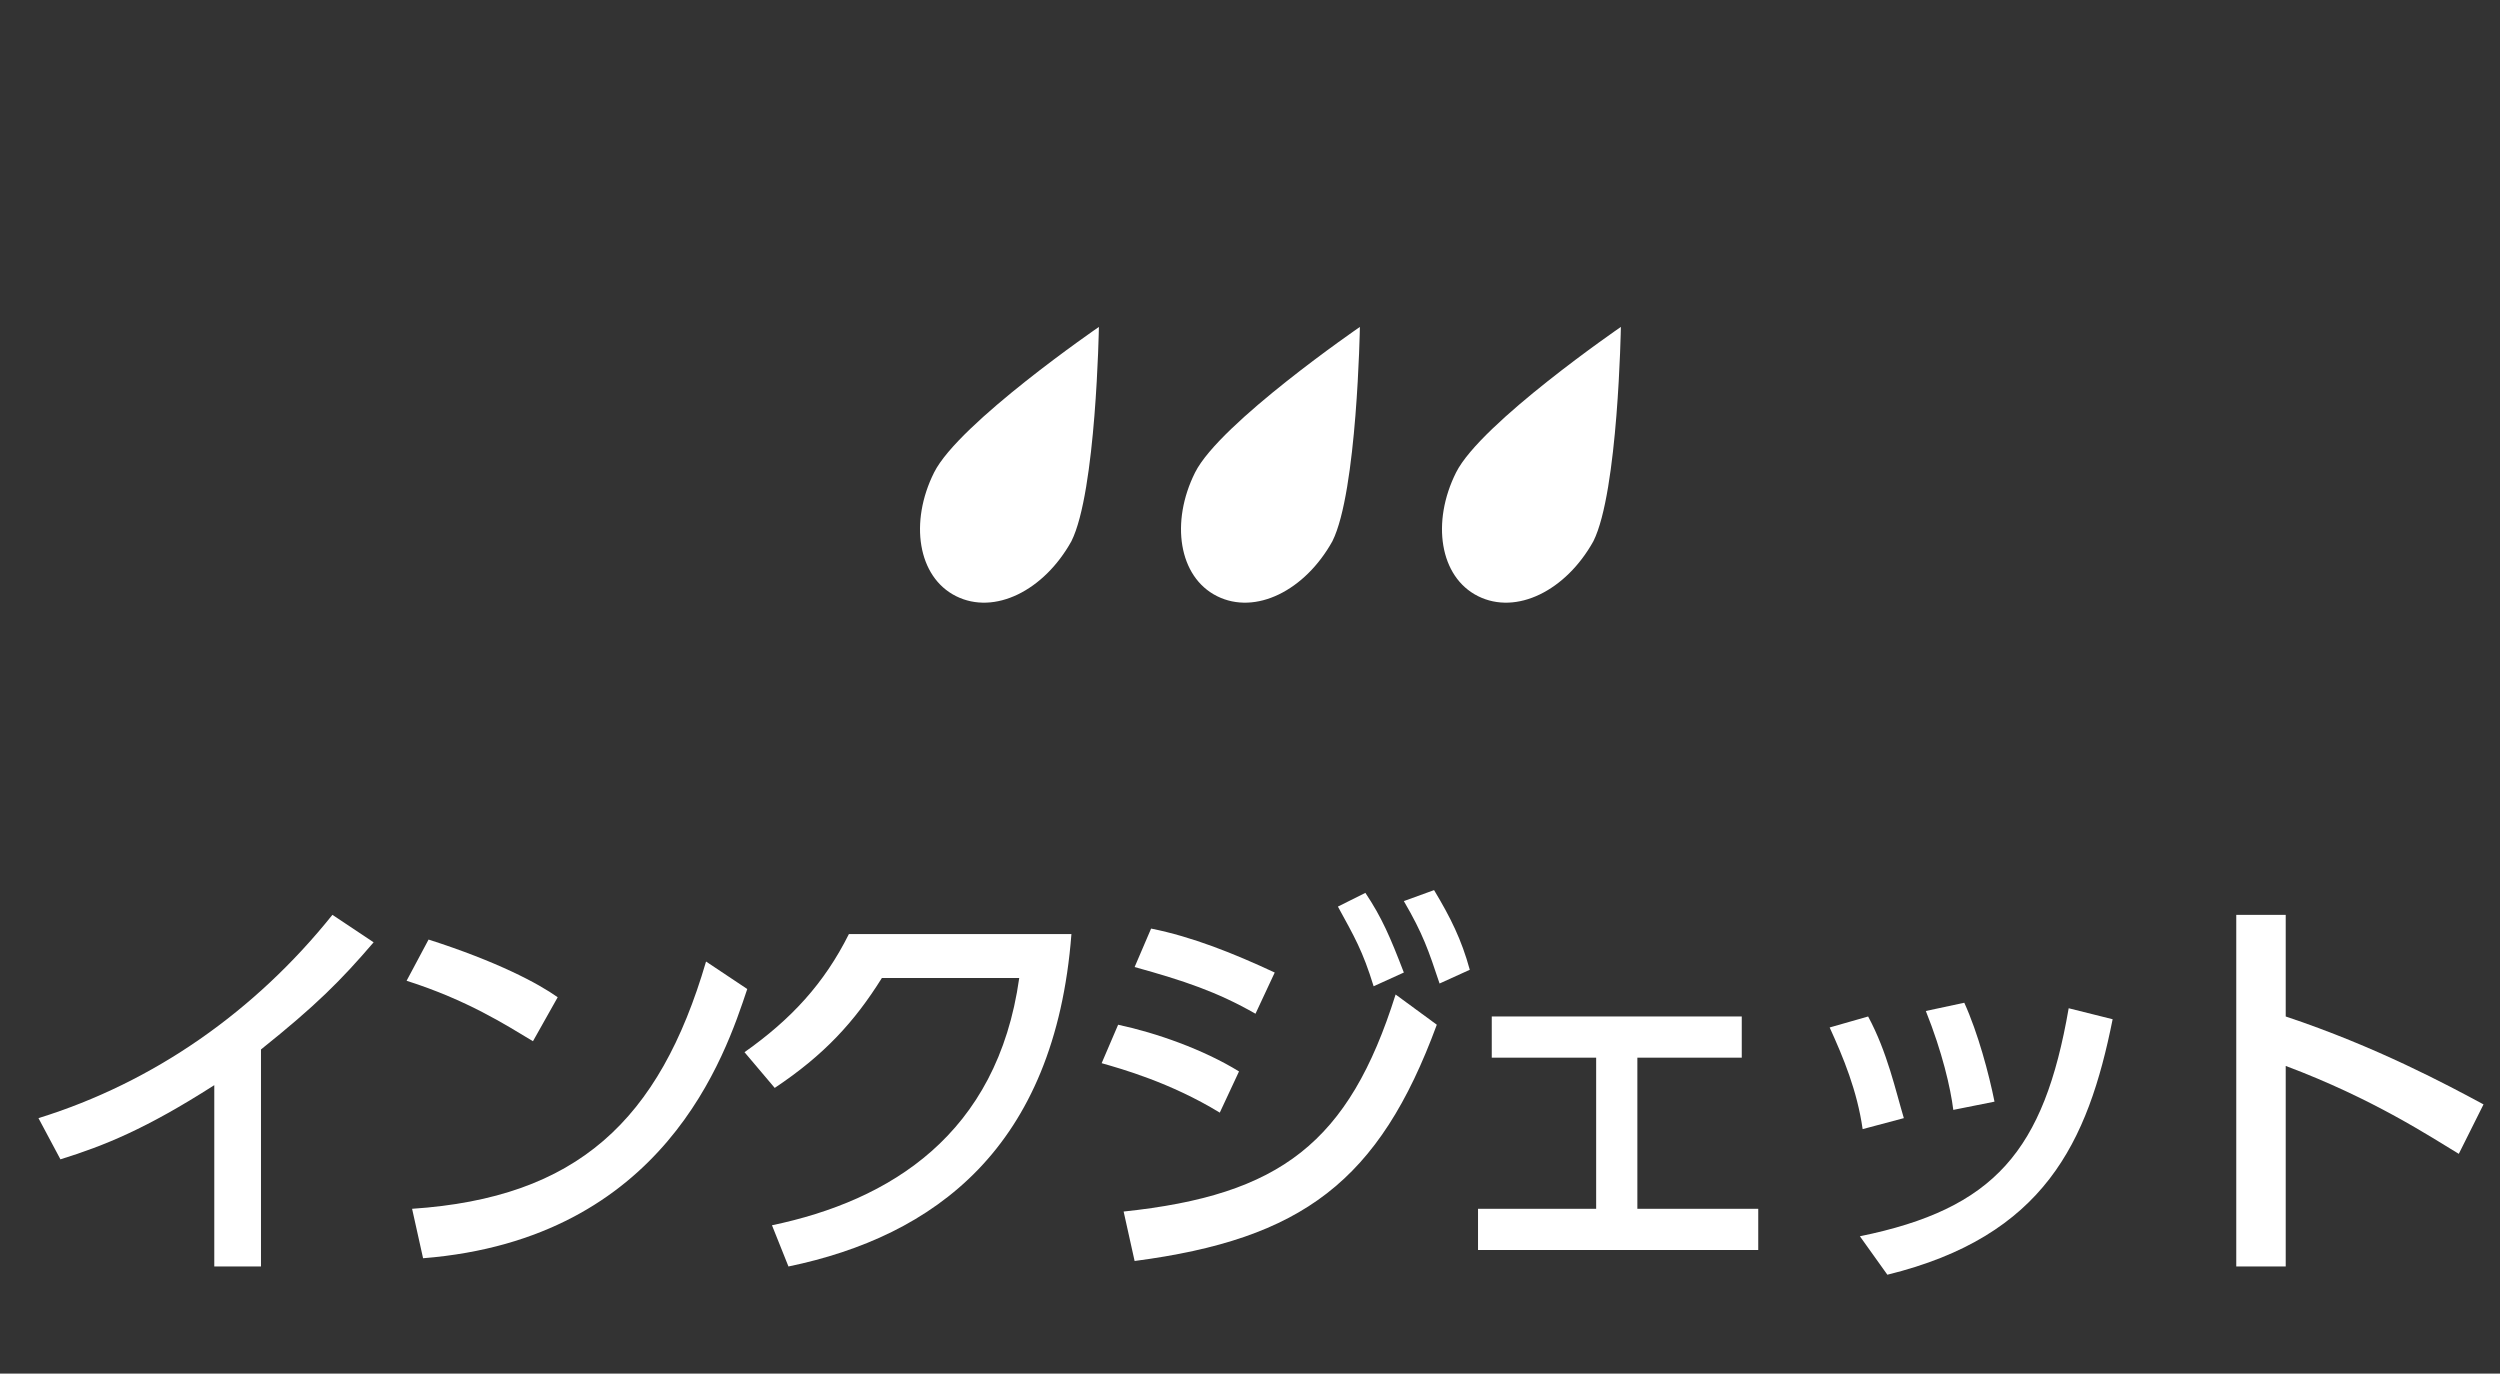
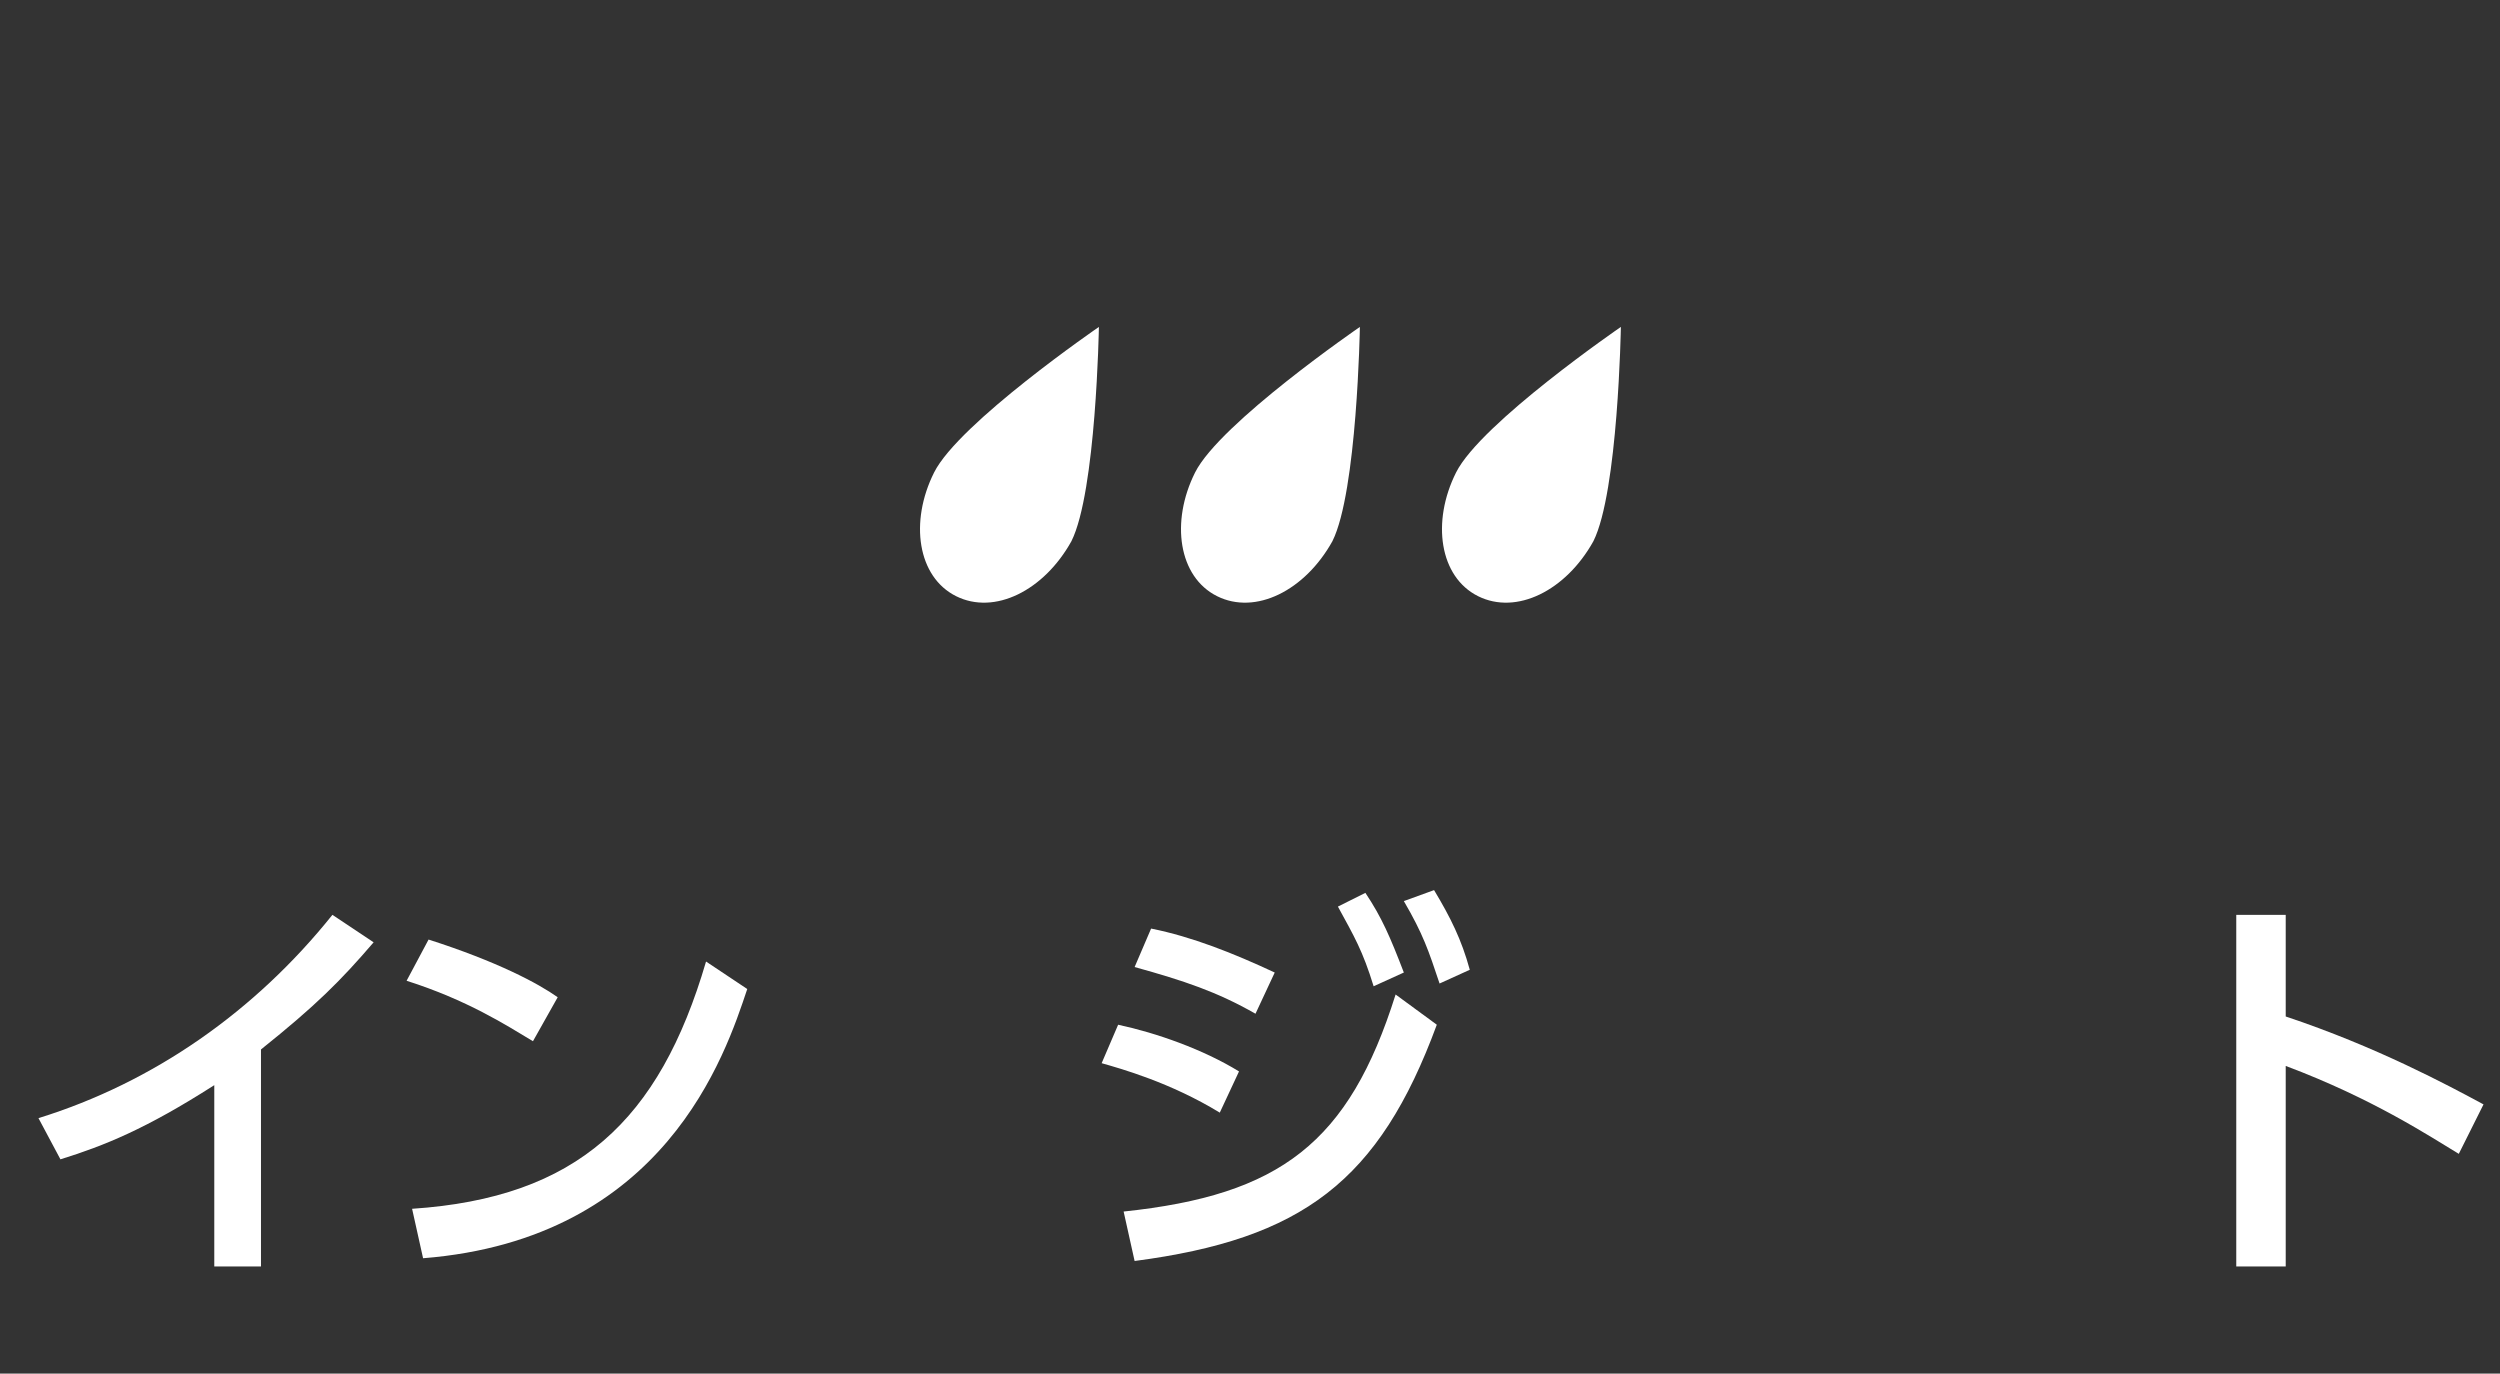
<svg xmlns="http://www.w3.org/2000/svg" version="1.1" x="0px" y="0px" width="91px" height="50px" viewBox="0 0 91 50" style="enable-background:new 0 0 91 50;" xml:space="preserve">
  <rect x="0" y="0" width="91" height="50" fill="#333333" stroke="none" />
  <style type="text/css">
	.st0{display:none;}
	.st1{display:inline;fill:#2E3192;}
	.st2{fill:#FFFFFF;}
	.st3{fill:#333333;}
	.st4{fill:#00A3CF;}
	.st5{fill:#005692;}
	.st6{fill:#4B4B4B;}
</style>
  <g id="レイヤー_2" class="st0">
    <rect x="-791" y="-183.1" class="st1" width="1099" height="591" />
  </g>
  <g id="レイヤー_1">
    <path class="st2" d="M34,17.2c-0.9,1.8-0.6,3.8,0.8,4.5c1.4,0.7,3.2-0.2,4.2-2c0.9-1.8,1-7.8,1-7.8S34.9,15.4,34,17.2z" />
    <path class="st2" d="M43.5,17.2c-0.9,1.8-0.6,3.8,0.8,4.5c1.4,0.7,3.2-0.2,4.2-2c0.9-1.8,1-7.8,1-7.8S44.4,15.4,43.5,17.2z" />
    <path class="st2" d="M53,17.2c-0.9,1.8-0.6,3.8,0.8,4.5c1.4,0.7,3.2-0.2,4.2-2c0.9-1.8,1-7.8,1-7.8S53.9,15.4,53,17.2z" />
    <g>
      <path class="st2" d="M9.6,46.1H7.8v-6.6c-2.5,1.6-4,2.2-5.6,2.7l-0.8-1.5c4.2-1.3,7.9-3.9,10.7-7.4l1.5,1    c-1.2,1.4-2.1,2.3-4.1,3.9V46.1z" />
      <path class="st2" d="M19.4,37.9c-1-0.6-2.4-1.5-4.6-2.2l0.8-1.5c2.5,0.8,4,1.6,4.7,2.1L19.4,37.9z M15,44c6-0.4,9-3.2,10.7-9    l1.5,1c-0.8,2.4-3,9.1-11.8,9.8L15,44z" />
-       <path class="st2" d="M28.1,44.6c4.3-0.9,8.2-3.3,9-9h-5c-1,1.6-2.1,2.8-3.9,4l-1.1-1.3c1.7-1.2,2.9-2.5,3.8-4.3H39    c-0.6,7.8-5,11-10.3,12.1L28.1,44.6z" />
      <path class="st2" d="M44.4,40.5c-1.8-1.1-3.6-1.6-4.3-1.8l0.6-1.4c1.4,0.3,3.1,0.9,4.4,1.7L44.4,40.5z M40.9,44.1    c5.7-0.6,8.2-2.5,9.9-7.9l1.5,1.1c-2.1,5.7-4.9,7.8-11,8.6L40.9,44.1z M45.7,36.9c-1.4-0.8-2.6-1.2-4.4-1.7l0.6-1.4    c1.5,0.3,3,0.9,4.5,1.6L45.7,36.9z M49.7,32.5c0.6,0.9,0.9,1.6,1.4,2.9L50,35.9c-0.4-1.3-0.7-1.8-1.3-2.9L49.7,32.5z M52.2,32.4    c0.6,1,1,1.8,1.3,2.9l-1.1,0.5c-0.4-1.2-0.6-1.8-1.3-3L52.2,32.4z" />
-       <path class="st2" d="M59.6,44H64v1.5H53.8V44h4.3v-5.5h-3.8v-1.5h9.1v1.5h-3.8V44z" />
-       <path class="st2" d="M67.8,41.1c-0.2-1.4-0.7-2.6-1.2-3.7l1.4-0.4c0.7,1.3,1,2.7,1.3,3.7L67.8,41.1z M67.7,45    c4.9-1,6.7-3.1,7.6-8.3l1.6,0.4c-0.9,4.5-2.5,7.9-8.2,9.3L67.7,45z M71.1,40.4c-0.1-0.8-0.4-2.1-1-3.6l1.4-0.3    c0.5,1.1,0.9,2.6,1.1,3.6L71.1,40.4z" />
      <path class="st2" d="M89.5,42c-1-0.6-3.1-2-6.3-3.2v7.3h-1.8V33.3h1.8v3.7c3.3,1.1,5.9,2.5,7.2,3.2L89.5,42z" />
    </g>
  </g>
</svg>